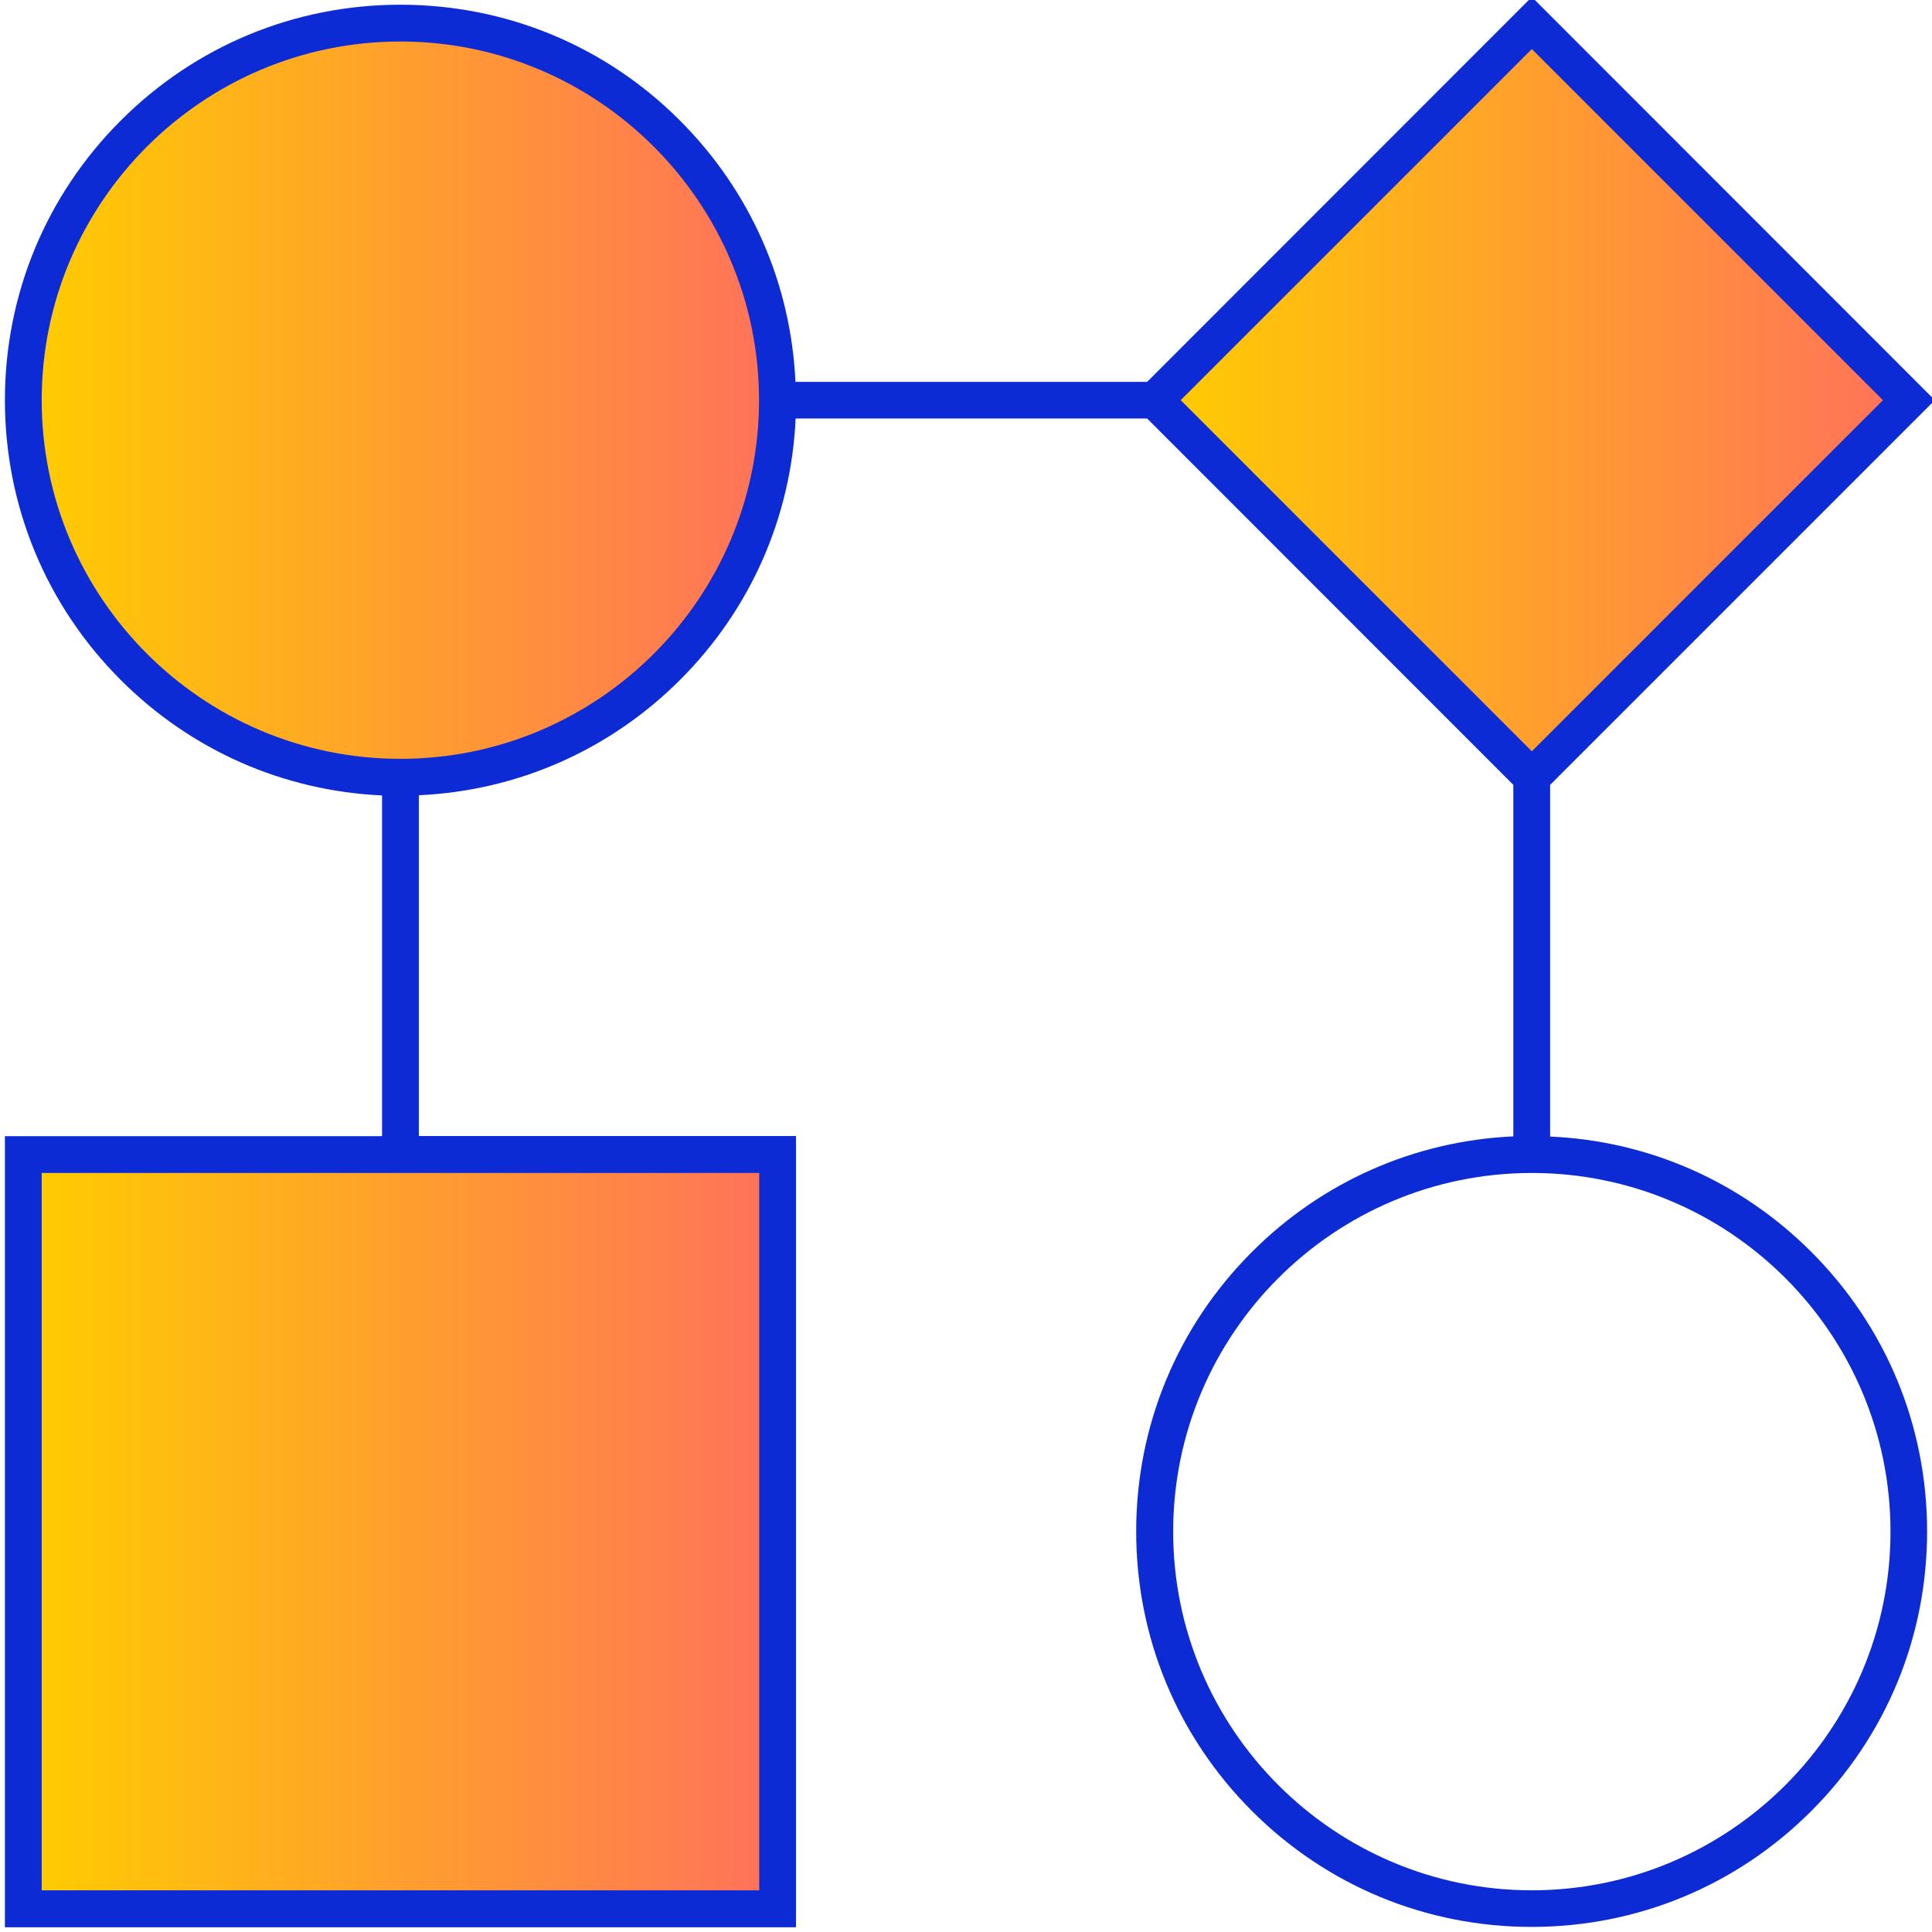
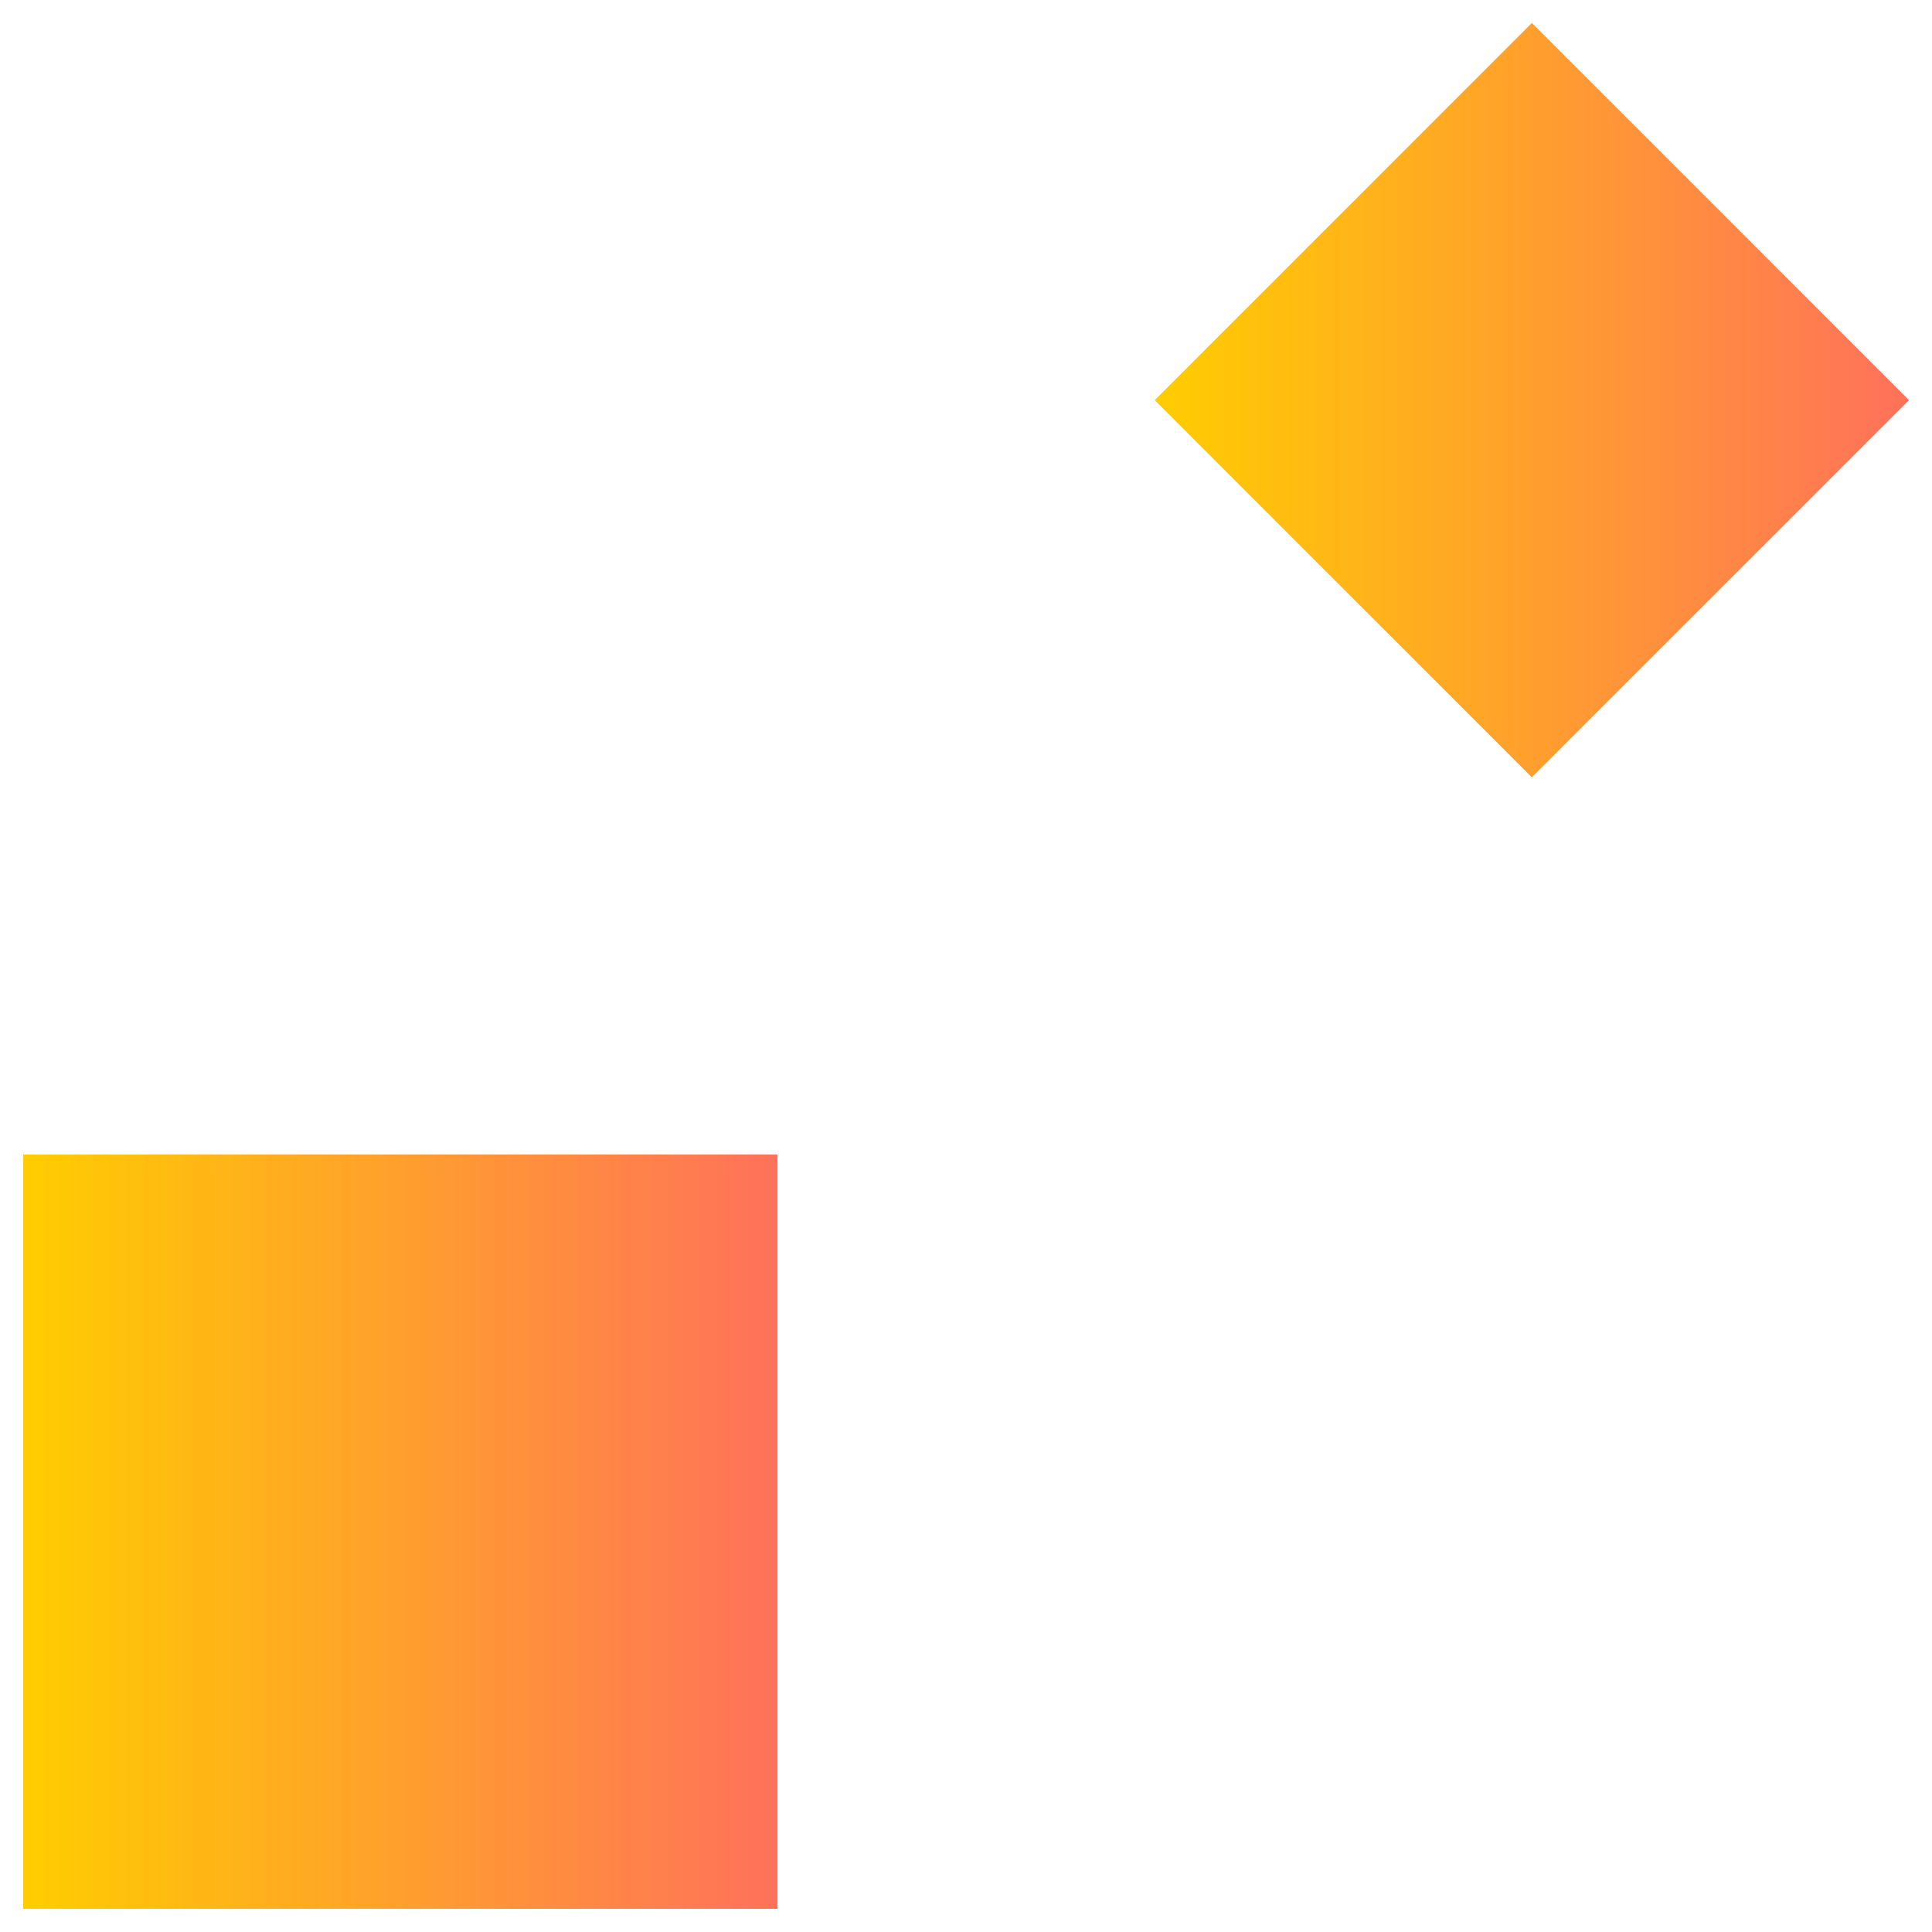
<svg xmlns="http://www.w3.org/2000/svg" version="1.1" x="0px" y="0px" viewBox="0 0 1024 1024" style="enable-background:new 0 0 1024 1024;" xml:space="preserve">
  <style type="text/css"> .st0{fill:url(#SVGID_1_);} .st1{fill:url(#SVGID_00000034791951014332413250000006913206834776895404_);} .st2{fill:url(#SVGID_00000108291683199219298790000001178440213259426463_);} .st3{fill:#0C2BD5;} </style>
  <g id="Color">
    <linearGradient id="SVGID_1_" gradientUnits="userSpaceOnUse" x1="12.331" y1="811.781" x2="412.106" y2="811.781">
      <stop offset="0" style="stop-color:#FFCD00" />
      <stop offset="1" style="stop-color:#FF715B" />
    </linearGradient>
    <rect x="12.3" y="611.9" class="st0" width="399.8" height="399.8" />
    <linearGradient id="SVGID_00000075870897157151824180000000792626338515209890_" gradientUnits="userSpaceOnUse" x1="12.331" y1="212.119" x2="412.106" y2="212.119">
      <stop offset="0" style="stop-color:#FFCD00" />
      <stop offset="1" style="stop-color:#FF715B" />
    </linearGradient>
-     <circle style="fill:url(#SVGID_00000075870897157151824180000000792626338515209890_);" cx="212.2" cy="212.1" r="199.9" />
    <linearGradient id="SVGID_00000102516729380780653520000012933334308972957824_" gradientUnits="userSpaceOnUse" x1="611.993" y1="212.119" x2="1011.768" y2="212.119">
      <stop offset="0" style="stop-color:#FFCD00" />
      <stop offset="1" style="stop-color:#FF715B" />
    </linearGradient>
    <polygon style="fill:url(#SVGID_00000102516729380780653520000012933334308972957824_);" points="811.9,12.2 612,212.1 811.9,412 1011.8,212.1 " />
  </g>
  <g id="Icon_1_">
-     <path class="st3" d="M821.6,602.4V416l203.9-203.9L811.9-1.6L608,202.4H421.6c-2.4-52.3-23.9-101.2-61.2-138.5 C320.9,24.3,268.2,2.5,212.2,2.5c-56,0-108.6,21.8-148.2,61.4S2.6,156.1,2.6,212.1S24.4,320.8,64,360.4 c37.3,37.3,86.1,58.8,138.5,61.2v180.6H2.6v419.3h419.3V602.1H222V421.5c52.3-2.4,101.2-23.9,138.5-61.2 c37.3-37.3,58.8-86.1,61.2-138.5H608L802.1,416v186.3c-52.3,2.4-101.2,23.9-138.5,61.2c-39.6,39.6-61.4,92.2-61.4,148.2 c0,56,21.8,108.6,61.4,148.2c39.6,39.6,92.2,61.4,148.2,61.4c56,0,108.6-21.8,148.2-61.4c39.6-39.6,61.4-92.2,61.4-148.2 c0-56-21.8-108.6-61.4-148.2C922.8,626.3,874,604.7,821.6,602.4z M402.3,1001.9H22.1V621.7h380.3V1001.9z M212.2,402.2 c-104.8,0-190.1-85.3-190.1-190.1S107.4,22,212.2,22s190.1,85.3,190.1,190.1S317.1,402.2,212.2,402.2z M811.9,26L998,212.1 L811.9,398.2L625.8,212.1L811.9,26z M811.9,1001.9c-104.8,0-190.1-85.3-190.1-190.1S707,621.7,811.9,621.7S1002,706.9,1002,811.8 S916.7,1001.9,811.9,1001.9z" />
-   </g>
+     </g>
</svg>